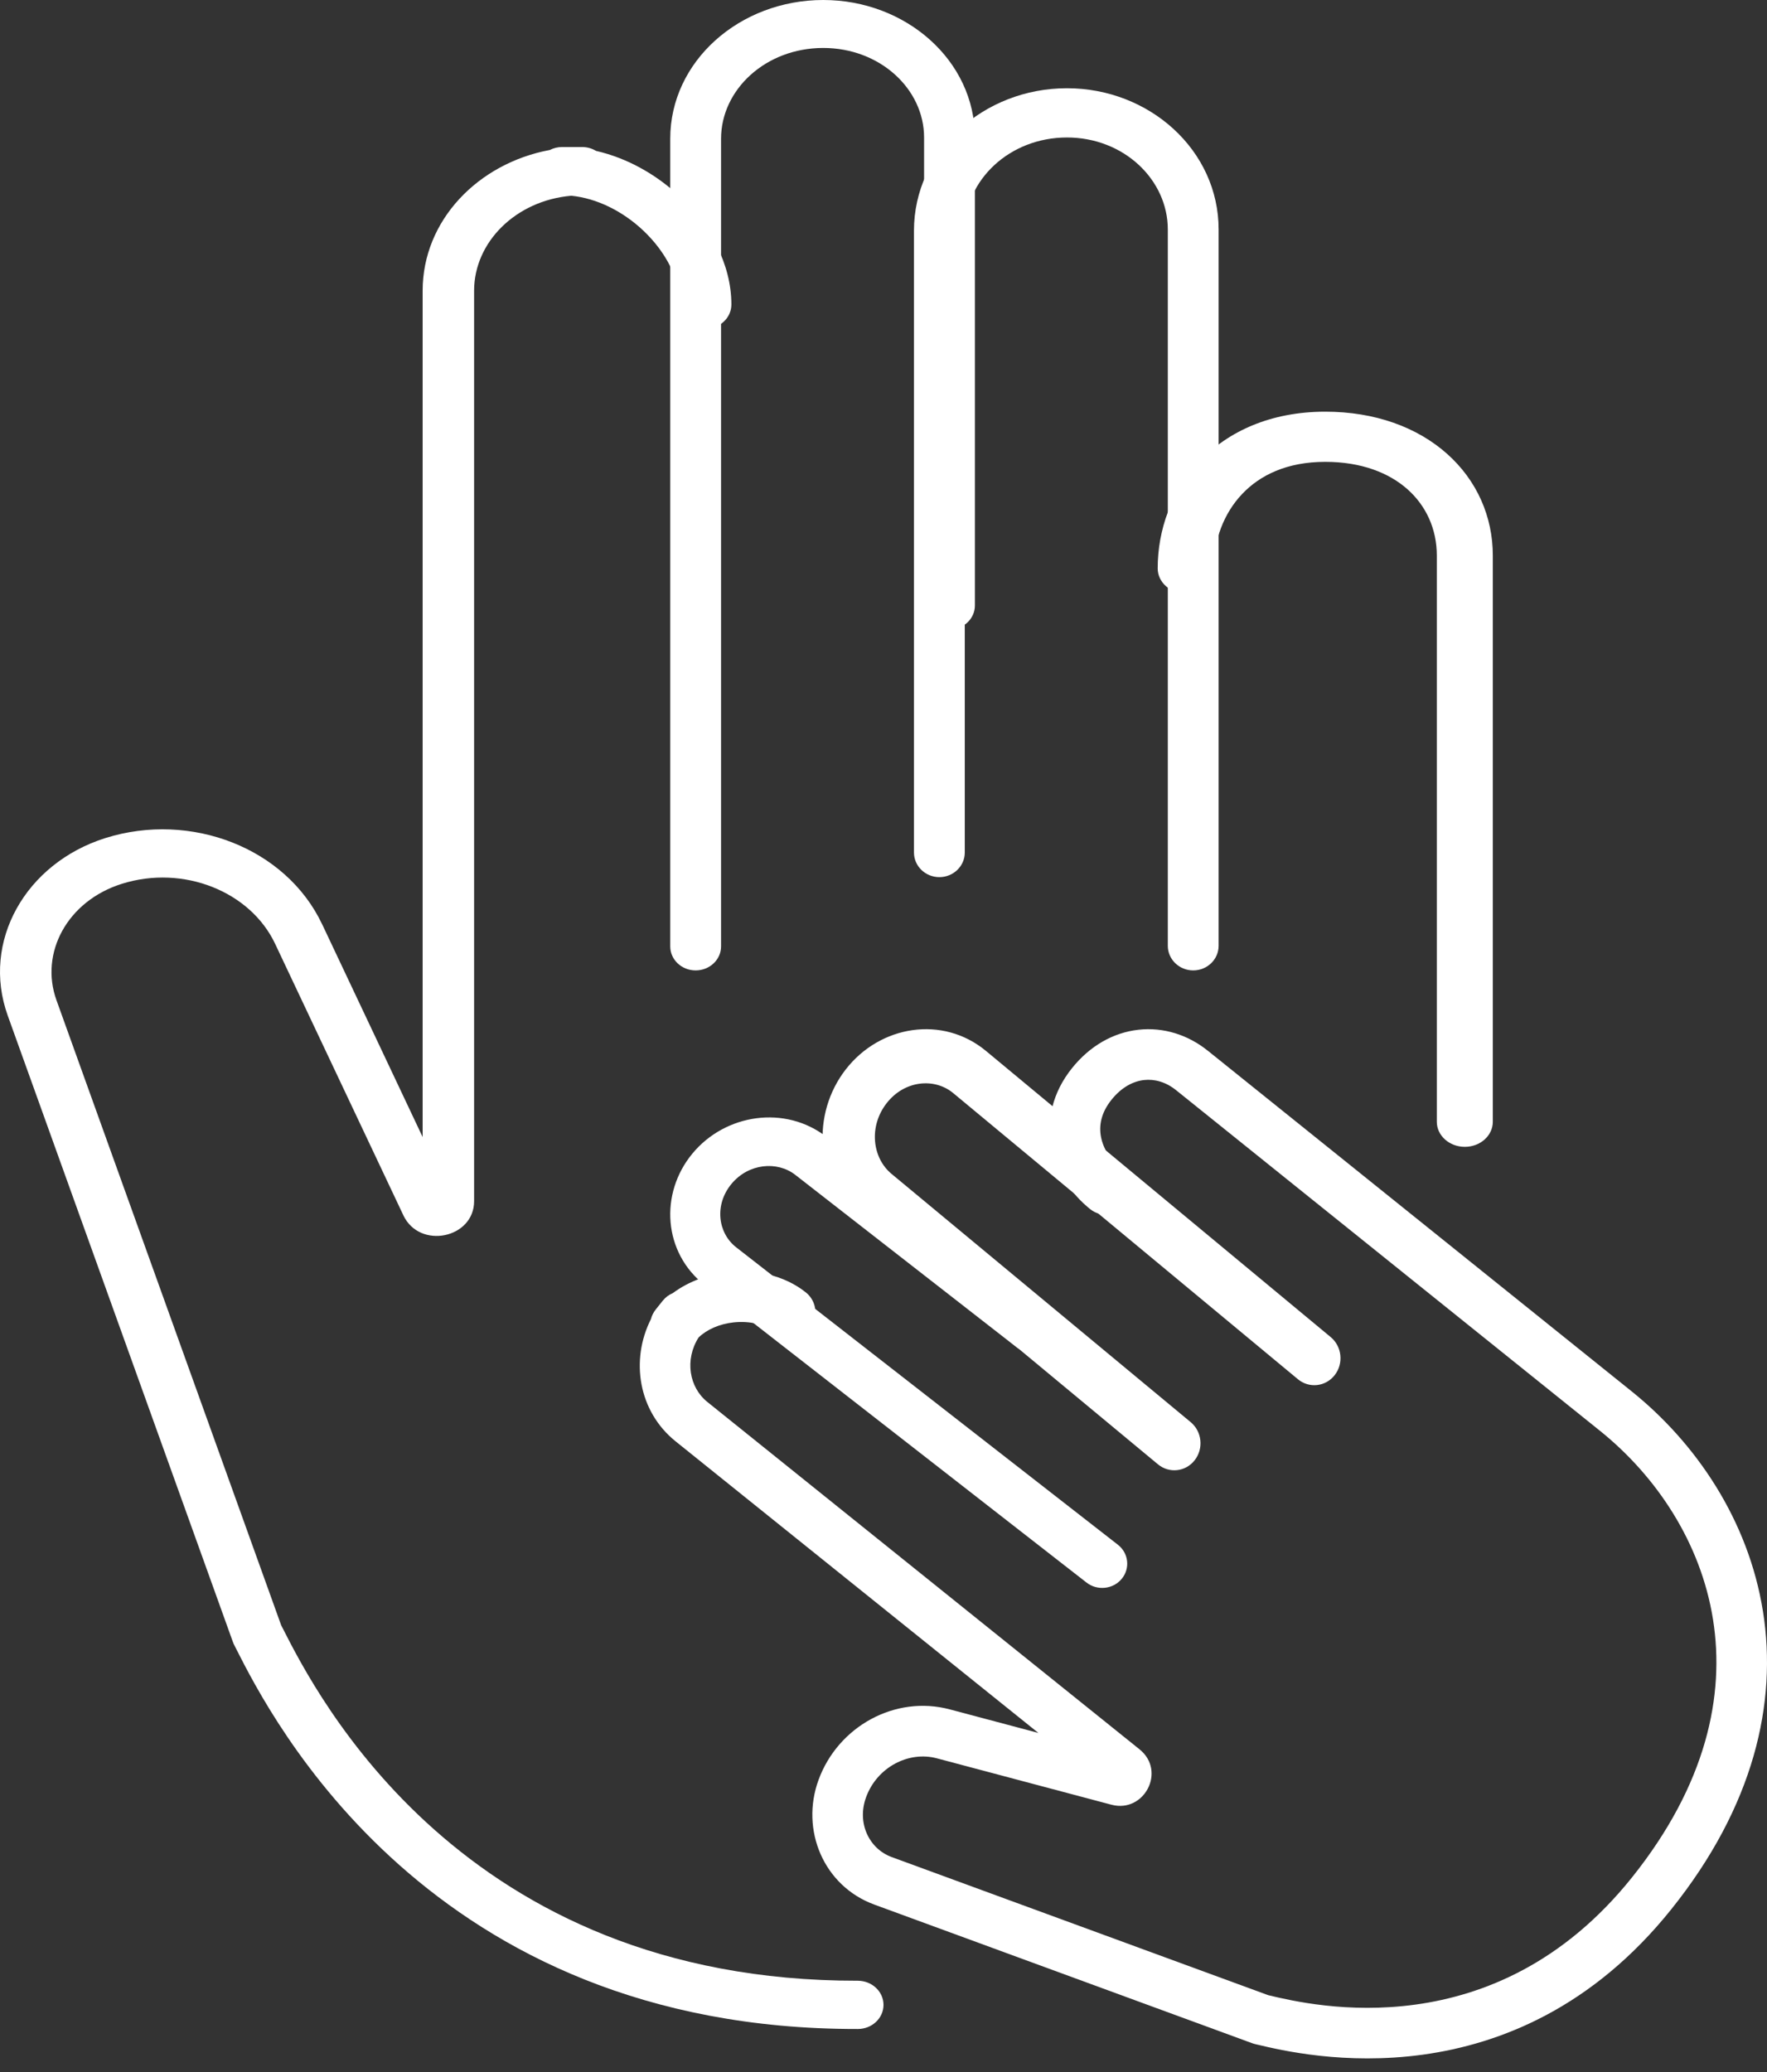
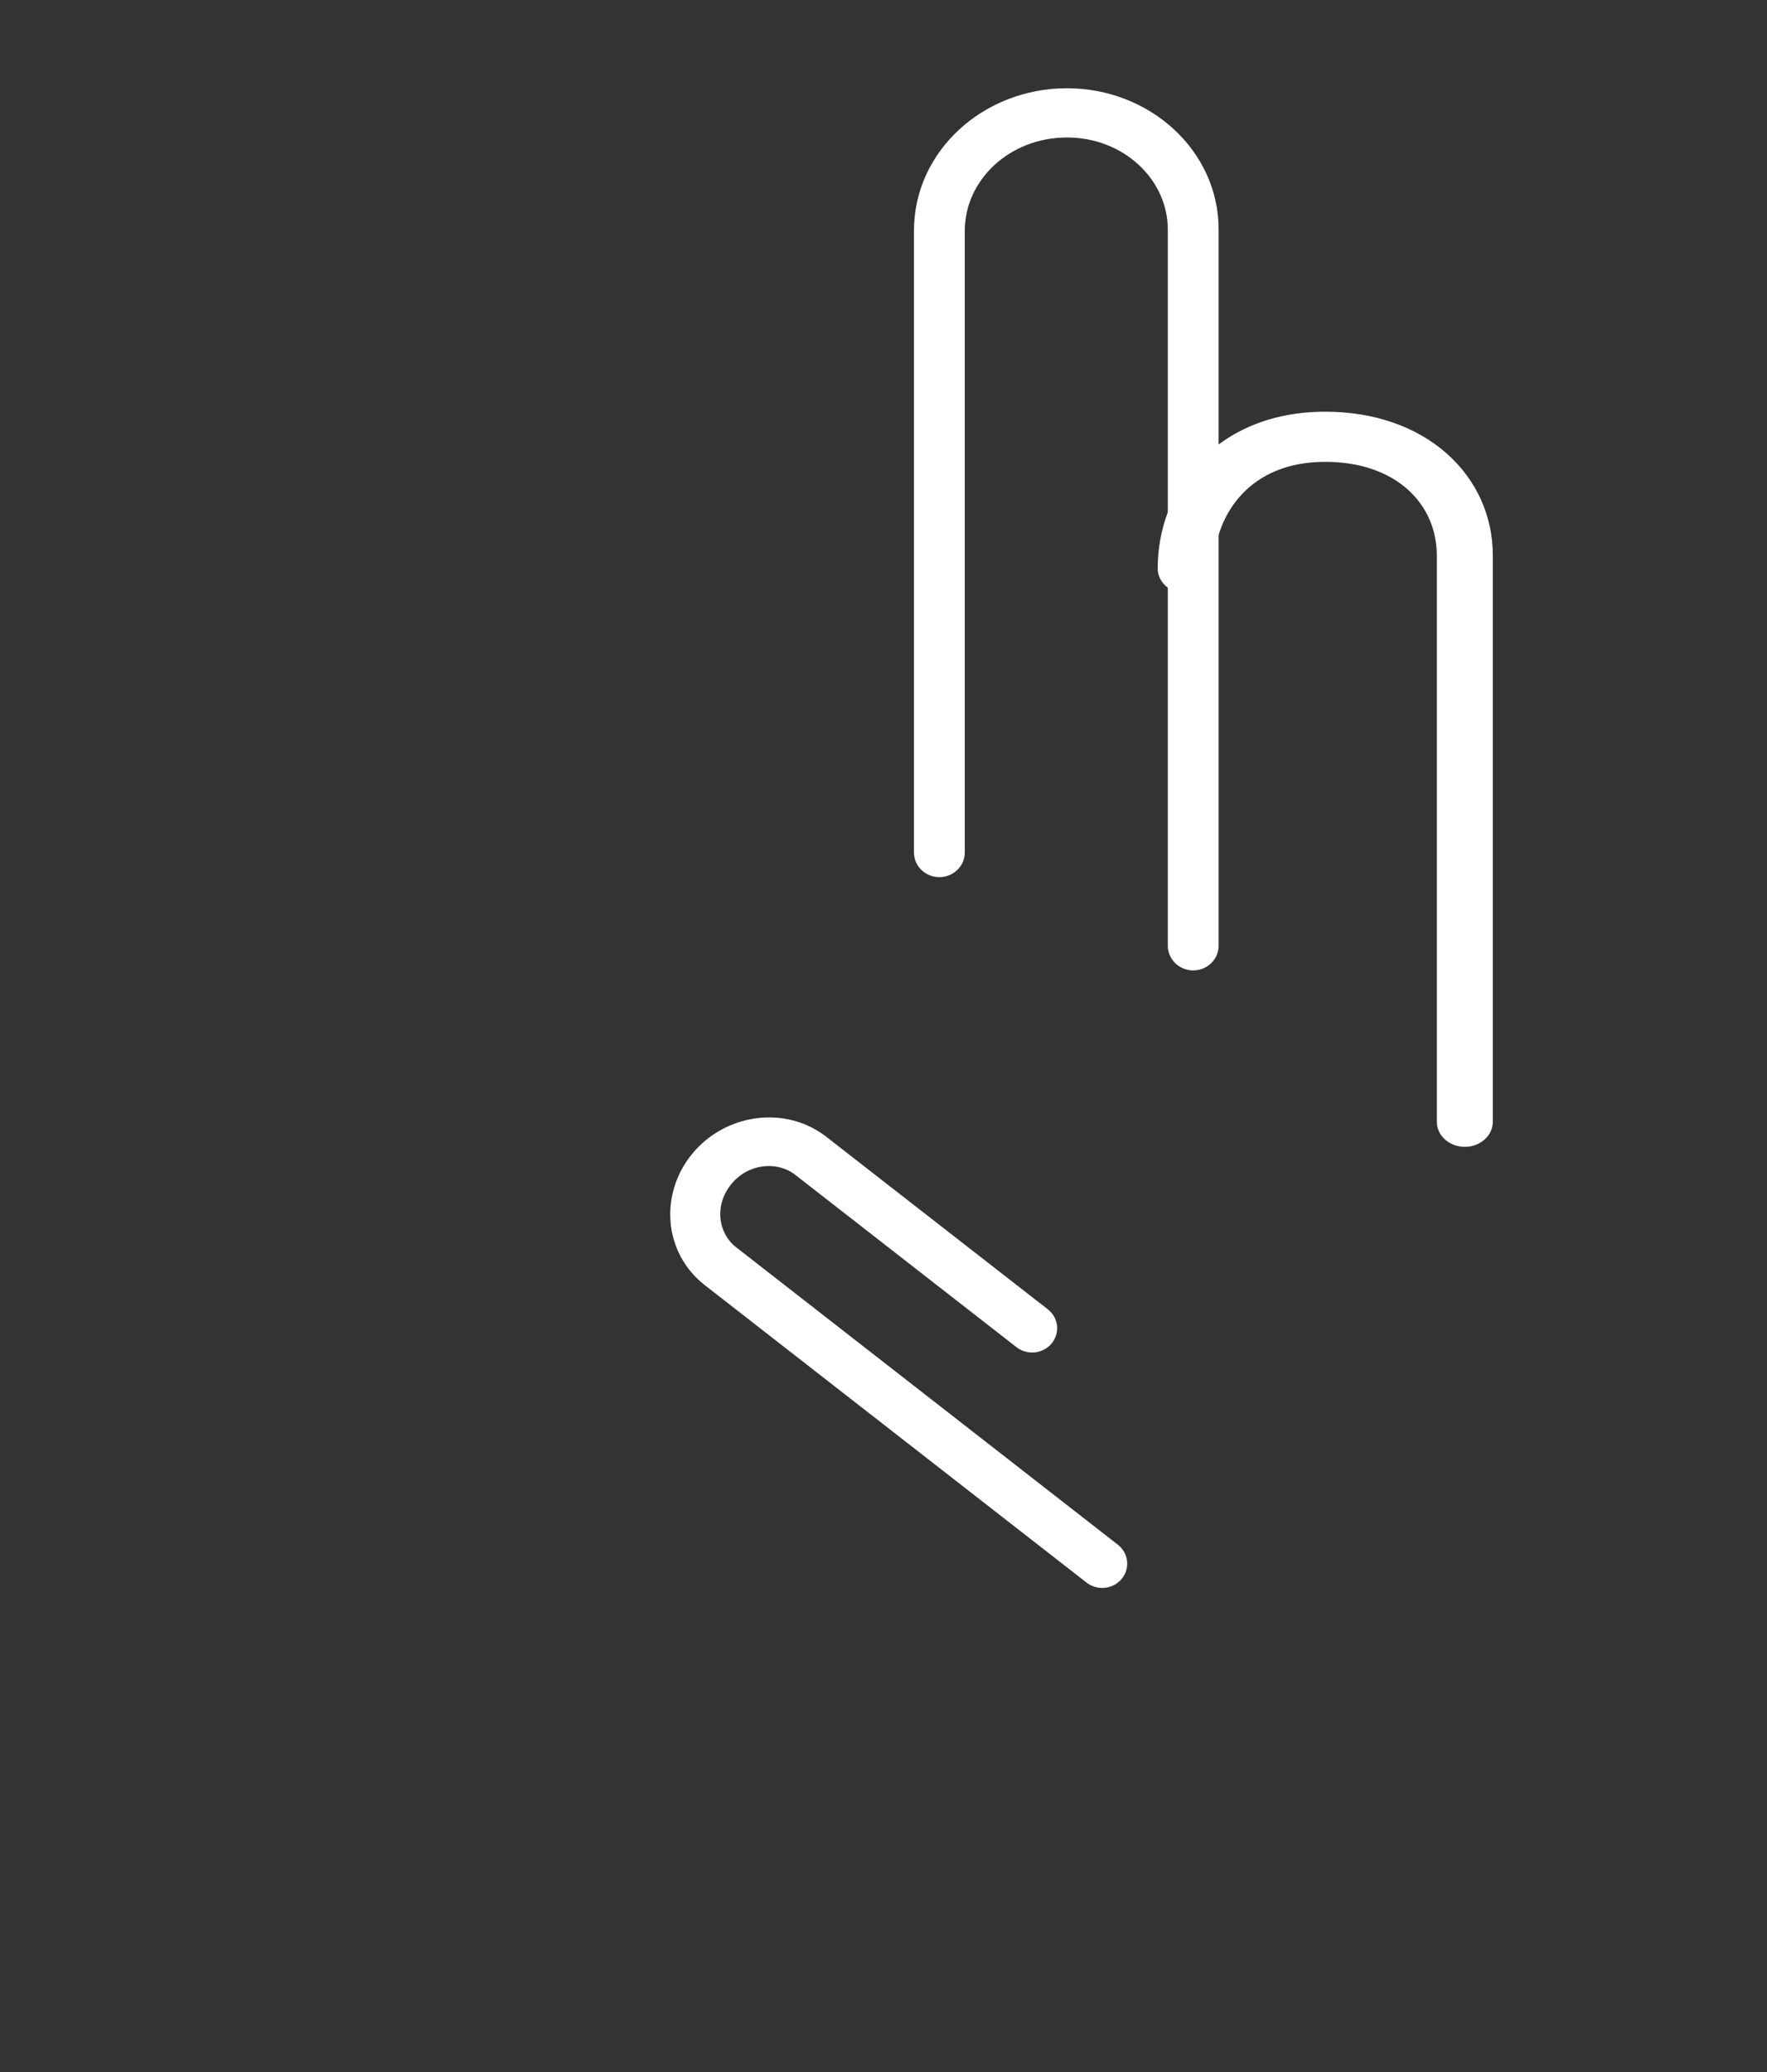
<svg xmlns="http://www.w3.org/2000/svg" width="58" height="68" viewBox="0 0 58 68" fill="none">
  <rect x="0" y="0" width="58" height="68" fill="#333333" stroke="none" />
-   <path fill-rule="evenodd" clip-rule="evenodd" d="M22 4.554C22 2.003 24.285 0 27.022 0C29.733 0 32 1.985 32 4.513V19.872C32 20.306 31.627 20.659 31.166 20.659C30.706 20.659 30.332 20.306 30.332 19.872V4.513C30.332 2.925 28.889 1.574 27.022 1.574C25.13 1.574 23.668 2.943 23.668 4.554V31.06C23.668 31.494 23.294 31.847 22.834 31.847C22.373 31.847 22 31.494 22 31.06V4.554Z" fill="white" />
  <path fill-rule="evenodd" clip-rule="evenodd" d="M30 7.573C30 4.953 32.285 2.896 35.022 2.896C37.733 2.896 40 4.934 40 7.53V31.039C40 31.485 39.627 31.847 39.166 31.847C38.706 31.847 38.332 31.485 38.332 31.039V7.53C38.332 5.9 36.889 4.512 35.022 4.512C33.13 4.512 31.668 5.917 31.668 7.573V27.978C31.668 28.424 31.294 28.786 30.834 28.786C30.373 28.786 30 28.424 30 27.978V7.573Z" fill="white" />
  <path fill-rule="evenodd" clip-rule="evenodd" d="M39.372 15.145C40.315 14.15 41.718 13.511 43.5 13.511C45.131 13.511 46.516 14.019 47.497 14.892C48.475 15.762 49 16.951 49 18.232V36.814C49 37.269 48.589 37.637 48.081 37.637C47.574 37.637 47.162 37.269 47.162 36.814V18.232C47.162 17.359 46.809 16.6 46.202 16.059C45.598 15.522 44.693 15.157 43.5 15.157C42.249 15.157 41.362 15.59 40.773 16.211C40.167 16.849 39.838 17.732 39.838 18.653C39.838 19.108 39.426 19.477 38.919 19.477C38.411 19.477 38 19.108 38 18.653C38 17.4 38.445 16.123 39.372 15.145Z" fill="white" />
-   <path fill-rule="evenodd" clip-rule="evenodd" d="M18.453 4.825H19.105C19.274 4.825 19.431 4.872 19.564 4.952C20.61 5.191 21.564 5.745 22.305 6.443C23.299 7.379 24.007 8.664 24.007 9.993C24.007 10.431 23.629 10.785 23.163 10.785C22.697 10.785 22.319 10.431 22.319 9.993C22.319 9.18 21.87 8.277 21.109 7.561C20.432 6.924 19.584 6.507 18.753 6.424C16.931 6.581 15.562 7.947 15.562 9.54V39.42C15.562 40.641 13.772 41.016 13.238 39.881C13.238 39.88 13.238 39.88 13.238 39.88L9.031 30.975C8.222 29.261 6.024 28.368 3.996 29.006C2.206 29.571 1.297 31.277 1.853 32.823L1.853 32.823L9.229 53.338C9.244 53.367 9.259 53.398 9.276 53.429C10.392 55.629 15.16 65.025 28.154 65.004C28.621 65.004 28.999 65.358 29 65.795C29.001 66.232 28.623 66.588 28.157 66.588C14.088 66.611 8.899 56.374 7.757 54.122C7.731 54.07 7.707 54.022 7.685 53.979C7.67 53.95 7.657 53.921 7.646 53.89L0.254 33.33C0.254 33.33 0.254 33.33 0.254 33.33C-0.621 30.9 0.842 28.329 3.458 27.504L3.459 27.504C6.263 26.622 9.391 27.827 10.574 30.334C10.575 30.334 10.575 30.334 10.575 30.334L13.873 37.316V9.54C13.873 7.235 15.69 5.36 18.048 4.922C18.168 4.86 18.306 4.825 18.453 4.825ZM14.784 39.242L14.782 39.24C14.783 39.241 14.783 39.242 14.784 39.242Z" fill="white" />
  <path fill-rule="evenodd" clip-rule="evenodd" d="M27.131 37.313C27.131 37.313 27.131 37.314 27.131 37.314L34.393 42.969C34.746 43.244 34.803 43.746 34.519 44.089C34.235 44.432 33.718 44.486 33.364 44.211L26.102 38.555C25.511 38.095 24.569 38.178 24.01 38.853C23.441 39.541 23.562 40.465 24.164 40.934C24.164 40.934 24.164 40.934 24.164 40.934L36.693 50.695C37.047 50.971 37.103 51.472 36.819 51.815C36.535 52.158 36.018 52.213 35.664 51.937L23.134 42.176C21.769 41.111 21.639 39.172 22.729 37.856M27.131 37.313C25.775 36.257 23.809 36.552 22.729 37.856L27.131 37.313Z" fill="white" />
-   <path fill-rule="evenodd" clip-rule="evenodd" d="M32.365 34.491C32.365 34.491 32.365 34.491 32.365 34.491L43.679 43.881C44.049 44.188 44.108 44.746 43.811 45.128C43.514 45.51 42.973 45.571 42.603 45.264L31.289 35.874C30.671 35.361 29.686 35.454 29.102 36.206C28.507 36.971 28.633 38.001 29.262 38.523C29.262 38.523 29.262 38.523 29.262 38.523L39.084 46.673C39.454 46.98 39.513 47.539 39.215 47.921C38.918 48.303 38.378 48.363 38.008 48.056L28.186 39.906C26.758 38.721 26.623 36.561 27.762 35.095M32.365 34.491C30.947 33.314 28.891 33.643 27.762 35.095L32.365 34.491Z" fill="white" />
-   <path fill-rule="evenodd" clip-rule="evenodd" d="M39.642 34.481C39.643 34.481 39.643 34.481 39.643 34.481L53.557 45.661C55.68 47.368 57.389 49.892 57.867 52.879C58.348 55.889 57.565 59.278 54.864 62.652C49.702 69.102 42.785 67.46 41.295 67.106C41.261 67.098 41.229 67.091 41.2 67.084C41.167 67.076 41.135 67.067 41.103 67.055L28.696 62.504C27.038 61.896 26.263 60.057 26.87 58.407C27.512 56.659 29.381 55.621 31.176 56.099C31.176 56.099 31.176 56.099 31.176 56.099L34.084 56.872L22.177 47.303C22.177 47.303 22.177 47.303 22.177 47.303C20.952 46.32 20.686 44.636 21.367 43.289C21.395 43.178 21.447 43.072 21.523 42.977L21.524 42.975L21.747 42.696C21.75 42.692 21.753 42.688 21.757 42.684C21.847 42.572 21.96 42.49 22.084 42.438C22.623 42.038 23.274 41.815 23.905 41.747C24.773 41.654 25.735 41.84 26.455 42.418C26.812 42.706 26.869 43.228 26.582 43.586C26.294 43.943 25.772 44 25.415 43.713C25.117 43.474 24.627 43.34 24.083 43.398C23.612 43.449 23.201 43.633 22.93 43.894C22.468 44.623 22.621 45.53 23.216 46.008L37.402 57.408C38.292 58.122 37.557 59.512 36.484 59.228L36.483 59.228L30.749 57.704L30.749 57.704C29.829 57.459 28.792 57.991 28.429 58.979L28.429 58.98C28.118 59.825 28.527 60.673 29.268 60.945C29.268 60.945 29.268 60.945 29.268 60.945L41.628 65.478C41.64 65.481 41.652 65.484 41.665 65.487C43.096 65.826 49.067 67.238 53.568 61.614C56.01 58.563 56.626 55.638 56.227 53.142C55.824 50.622 54.371 48.447 52.517 46.956L38.602 35.776L38.602 35.776C38.27 35.509 37.899 35.406 37.551 35.445C37.207 35.484 36.824 35.668 36.484 36.092C36.136 36.526 36.069 36.945 36.139 37.312C36.214 37.702 36.457 38.092 36.824 38.386C37.181 38.674 37.238 39.196 36.951 39.554C36.663 39.911 36.141 39.968 35.783 39.681C35.156 39.176 34.667 38.456 34.508 37.625C34.344 36.772 34.541 35.86 35.189 35.053C35.777 34.32 36.544 33.887 37.366 33.795C38.183 33.703 38.99 33.957 39.642 34.481ZM36.363 58.703C36.363 58.703 36.362 58.703 36.362 58.703L36.363 58.703Z" fill="white" />
</svg>